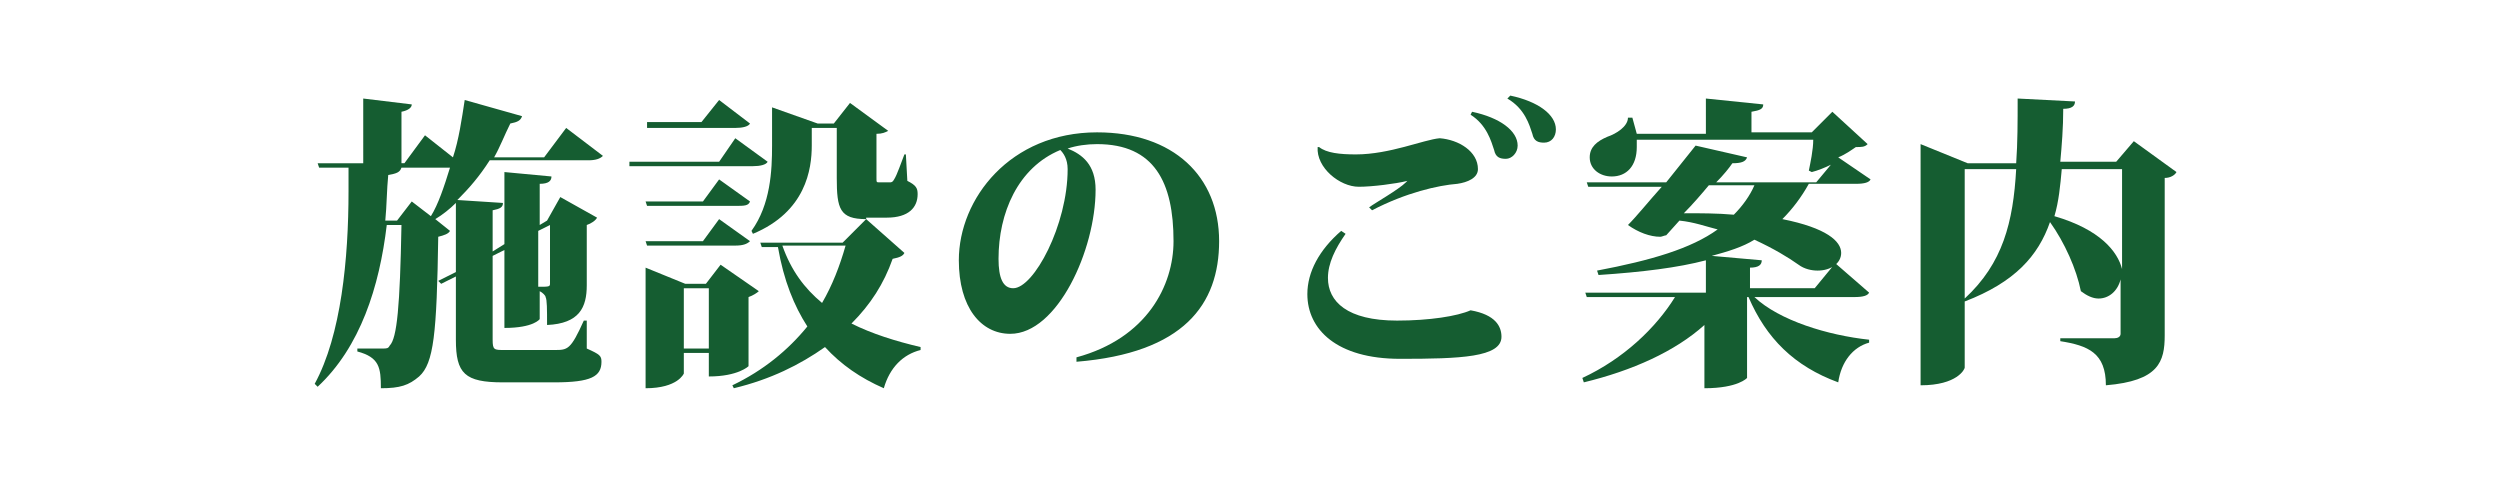
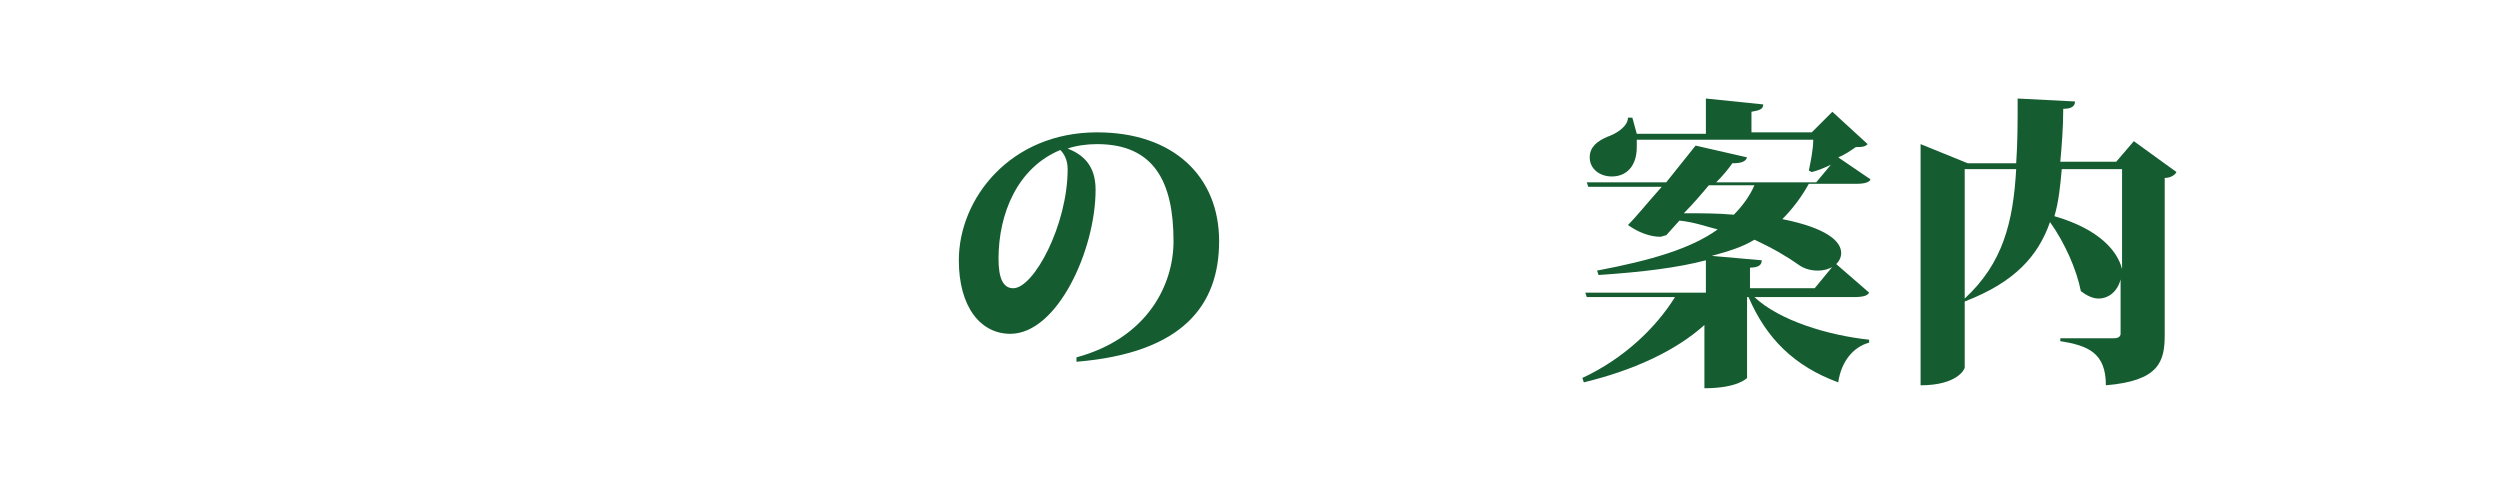
<svg xmlns="http://www.w3.org/2000/svg" version="1.1" id="レイヤー_2" x="0px" y="0px" viewBox="0 0 170 34" style="enable-background:new 0 0 170 34;" xml:space="preserve">
  <style type="text/css">
	.st0{fill:#155D31;}
</style>
  <g>
-     <path class="st0" d="M41,10.6c-0.2,0.2-0.5,0.3-1,0.3h-6.7c-0.7,1.1-1.4,1.9-2.2,2.7l3.1,0.2c0,0.3-0.2,0.4-0.7,0.5v2.8l0.8-0.5   v-4.9l3.2,0.3c0,0.3-0.2,0.5-0.8,0.5v2.8l0.5-0.3l0.9-1.6l2.5,1.4c-0.1,0.2-0.4,0.4-0.7,0.5v4.1c0,1.5-0.5,2.6-2.7,2.7   c0-1.1,0-1.7-0.1-1.9c0-0.1-0.2-0.3-0.4-0.4v1.9c0,0-0.4,0.6-2.4,0.6V17l-0.8,0.4v5.7c0,0.7,0.1,0.7,0.8,0.7h3.4c0.9,0,1.1,0,2-2   h0.2l0,1.9c0.9,0.4,1,0.5,1,0.9c0,1-0.7,1.4-3.2,1.4h-3.5c-2.6,0-3.2-0.6-3.2-2.9v-4.3l-1,0.5l-0.2-0.2l1.2-0.6v-4.7   c-0.4,0.4-0.9,0.8-1.4,1.1l1,0.8c-0.1,0.2-0.4,0.3-0.8,0.4c-0.1,6.6-0.3,8.6-1.3,9.5c-0.7,0.6-1.3,0.8-2.6,0.8   c0-1.4-0.1-2.1-1.6-2.5v-0.2l1.7,0c0.3,0,0.4,0,0.5-0.2c0.5-0.5,0.7-2.7,0.8-8.2h-1c-0.5,4.2-1.8,8.3-4.7,11l-0.2-0.2   c1.8-3.3,2.3-8.5,2.3-13.1c0-0.5,0-1.1,0-1.6h-2l-0.1-0.3h3.1V6.7L28,7.1c0,0.2-0.2,0.4-0.7,0.5v3.5h0.2l1.4-1.9l1.9,1.5   c0.4-1.2,0.6-2.6,0.8-3.9l3.9,1.1c-0.1,0.3-0.3,0.4-0.8,0.5c-0.4,0.8-0.7,1.6-1.1,2.3h3.4l1.5-2L41,10.6z M28,13.7l1.3,1   c0.5-0.8,0.9-2,1.3-3.3h-3.3c-0.1,0.3-0.3,0.4-0.9,0.5c-0.1,1-0.1,2.1-0.2,3.1h0.8L28,13.7z M37.4,15.3l-0.8,0.4v3.8   c0.7,0,0.8,0,0.8-0.2V15.3z" />
-     <path class="st0" d="M50,9.4l2.2,1.6c-0.1,0.2-0.5,0.3-1,0.3h-8.4L42.8,11h6.1L50,9.4z M51.6,19.8c-0.1,0.1-0.4,0.3-0.7,0.4v4.7   c0,0-0.7,0.7-2.7,0.7V24h-1.7v1.4c0,0-0.4,1-2.6,1v-8.2l2.7,1.1h1.4l1-1.3L51.6,19.8z M48.9,12.2l2.1,1.5C50.9,14,50.6,14,50,14H44   l-0.1-0.3h3.9L48.9,12.2z M47.8,16.4l1.1-1.5l2.1,1.5c-0.2,0.2-0.5,0.3-1,0.3H44l-0.1-0.3H47.8z M51,8.4c-0.1,0.2-0.5,0.3-1,0.3h-6   L44,8.3h3.7l1.2-1.5L51,8.4z M46.5,23.7h1.7v-4.1h-1.7V23.7z M58.9,14.9l2.6,2.3c-0.1,0.2-0.3,0.3-0.8,0.4   c-0.6,1.7-1.5,3.1-2.8,4.4c1.4,0.7,3,1.2,4.7,1.6l0,0.2c-1.2,0.3-2.1,1.2-2.5,2.6c-1.6-0.7-2.9-1.6-4-2.8c-1.7,1.2-3.7,2.2-6.2,2.8   l-0.1-0.2c2.1-1,3.8-2.4,5.1-4c-0.9-1.4-1.6-3.1-2-5.4h-1.1l-0.1-0.3h5.6L58.9,14.9c-1.8,0-2-0.7-2-2.8V8.7h-1.7v1.2   c0,1.6-0.4,4.5-4,6l-0.1-0.2c1.3-1.8,1.4-4.1,1.4-5.8V7.3l3.1,1.1h1.1l1.1-1.4l2.6,1.9C60.2,9,60,9.1,59.6,9.1v3   c0,0.3,0,0.3,0.2,0.3h0.7c0.1,0,0.2,0,0.3-0.2c0.2-0.3,0.5-1.2,0.7-1.7h0.1l0.1,1.8c0.6,0.3,0.7,0.5,0.7,0.9c0,0.9-0.6,1.6-2.1,1.6   H58.9z M53.2,16.7c0.6,1.7,1.5,2.9,2.7,3.9c0.7-1.2,1.2-2.5,1.6-3.9H53.2z" />
    <path class="st0" d="M73.2,24.3c4.8-1.3,6.6-4.9,6.6-7.9c0-4-1.3-6.6-5.2-6.6c-0.7,0-1.4,0.1-2,0.3c1,0.4,1.9,1.1,1.9,2.8   c0,4.1-2.6,9.8-5.8,9.8c-2,0-3.5-1.8-3.5-5c0-4.2,3.5-8.7,9.4-8.7c5.2,0,8.3,3,8.3,7.4c0,4.3-2.4,7.6-9.7,8.2L73.2,24.3z    M72.1,10.2c-2.9,1.2-4.2,4.3-4.2,7.4c0,1.3,0.3,2,1,2c1.4,0,3.7-4.3,3.7-8.1C72.6,10.8,72.3,10.4,72.1,10.2z" />
-     <path class="st0" d="M91.5,15.9c-0.7,1-1.2,2-1.2,3c0,1.6,1.3,2.9,4.7,2.9c2.2,0,4.1-0.3,5-0.7c1.7,0.3,2.1,1.1,2.1,1.8   c0,1.4-2.8,1.5-6.9,1.5c-4.3,0-6.3-2-6.3-4.4c0-1.5,0.8-3,2.3-4.3L91.5,15.9z M95.7,12.3c-0.8,0.2-2.4,0.4-3.3,0.4   c-1.3,0-2.9-1.3-2.8-2.7l0.1,0c0.5,0.4,1.4,0.5,2.5,0.5c2.3,0,4.6-1,5.7-1.1c1.3,0.1,2.6,0.9,2.6,2.1c0,0.6-0.7,0.9-1.4,1   c-1.3,0.1-3.5,0.6-5.8,1.8l-0.2-0.2c0.4-0.3,2-1.2,2.5-1.7L95.7,12.3z M100.1,7.6c1.9,0.4,3.1,1.3,3.1,2.3c0,0.5-0.4,0.9-0.8,0.9   c-0.4,0-0.7-0.1-0.8-0.6c-0.2-0.6-0.5-1.7-1.6-2.4L100.1,7.6z M102.7,6.5c1.9,0.4,3.1,1.3,3.1,2.3c0,0.5-0.3,0.9-0.8,0.9   c-0.4,0-0.7-0.1-0.8-0.6c-0.2-0.6-0.5-1.7-1.7-2.4L102.7,6.5z" />
    <path class="st0" d="M127.1,19.9c-0.1,0.2-0.4,0.3-1,0.3h-6.8c1.7,1.6,5,2.6,7.8,2.9l0,0.2c-1.1,0.3-1.9,1.3-2.1,2.7   c-3-1.1-4.9-3-6.1-5.8h-0.1v5.5c0,0-0.6,0.7-2.9,0.7v-4.3c-2,1.8-4.9,3.1-8.2,3.9l-0.1-0.3c2.8-1.3,5-3.4,6.3-5.5h-6l-0.1-0.3h8.2   v-2.2c-1.9,0.5-4.3,0.8-7.3,1l-0.1-0.3c3.7-0.7,6.4-1.5,8.2-2.8c-0.8-0.2-1.6-0.5-2.6-0.6l-0.9,1c-0.1,0-0.3,0.1-0.4,0.1   c-0.7,0-1.5-0.3-2.2-0.8c0.6-0.6,1.4-1.6,2.3-2.6h-5l-0.1-0.3h5.4c0.8-1,1.6-2,2-2.5l3.5,0.8c-0.1,0.3-0.4,0.4-1,0.4   c-0.2,0.3-0.6,0.8-1.1,1.3h6.8l1-1.2c-0.4,0.2-0.9,0.4-1.3,0.5l-0.2-0.1c0.1-0.5,0.3-1.4,0.3-2.1h-12c0,0.2,0,0.4,0,0.5   c0,1.3-0.7,2-1.7,2c-0.8,0-1.5-0.5-1.5-1.3c0-0.7,0.5-1.1,1.2-1.4c0.6-0.2,1.4-0.7,1.4-1.3h0.3c0.1,0.4,0.2,0.7,0.3,1.1h4.7V6.7   l3.9,0.4c0,0.3-0.2,0.4-0.8,0.5v1.4h4.1l1.4-1.4l2.4,2.2c-0.2,0.2-0.4,0.2-0.8,0.2c-0.3,0.2-0.7,0.5-1.2,0.7l2.2,1.5   c-0.1,0.2-0.4,0.3-1,0.3h-3.2c-0.5,0.9-1.1,1.7-1.8,2.4c3,0.6,4,1.5,4,2.3c0,0.7-0.7,1.2-1.6,1.2c-0.4,0-0.9-0.1-1.3-0.4   c-0.7-0.5-1.7-1.1-3-1.7c-0.8,0.5-1.8,0.8-2.9,1.1l3.4,0.3c0,0.3-0.2,0.5-0.8,0.5v1.4h4.4l1.4-1.7L127.1,19.9z M116.2,12.6   c-0.5,0.6-1.1,1.3-1.7,1.9c1.1,0,2.3,0,3.4,0.1c0.6-0.6,1.1-1.3,1.4-2H116.2z" />
    <path class="st0" d="M145.1,9.6l2.9,2.1c-0.1,0.2-0.4,0.4-0.8,0.4v10.7c0,1.8-0.4,3.1-4,3.4c0-2.2-1.2-2.7-3.1-3v-0.2h3.7   c0.2,0,0.4-0.1,0.4-0.3v-3.7c-0.2,0.8-0.8,1.3-1.5,1.3c-0.4,0-0.8-0.2-1.2-0.5c-0.3-1.5-1.1-3.3-2.1-4.7c-0.8,2.3-2.4,4.1-5.8,5.4   v4.5c0,0.1-0.5,1.2-3,1.2V9.8l3.2,1.3h3.3c0.1-1.4,0.1-2.8,0.1-4.4l3.9,0.2c0,0.3-0.2,0.5-0.8,0.5c0,1.3-0.1,2.5-0.2,3.6h3.8   L145.1,9.6z M133.6,11.5v8.8c2.6-2.4,3.3-5.2,3.5-8.8H133.6z M144.2,11.5h-4c-0.1,1.1-0.2,2.2-0.5,3.2c3.1,0.9,4.3,2.4,4.6,3.6   V11.5z" />
  </g>
</svg>